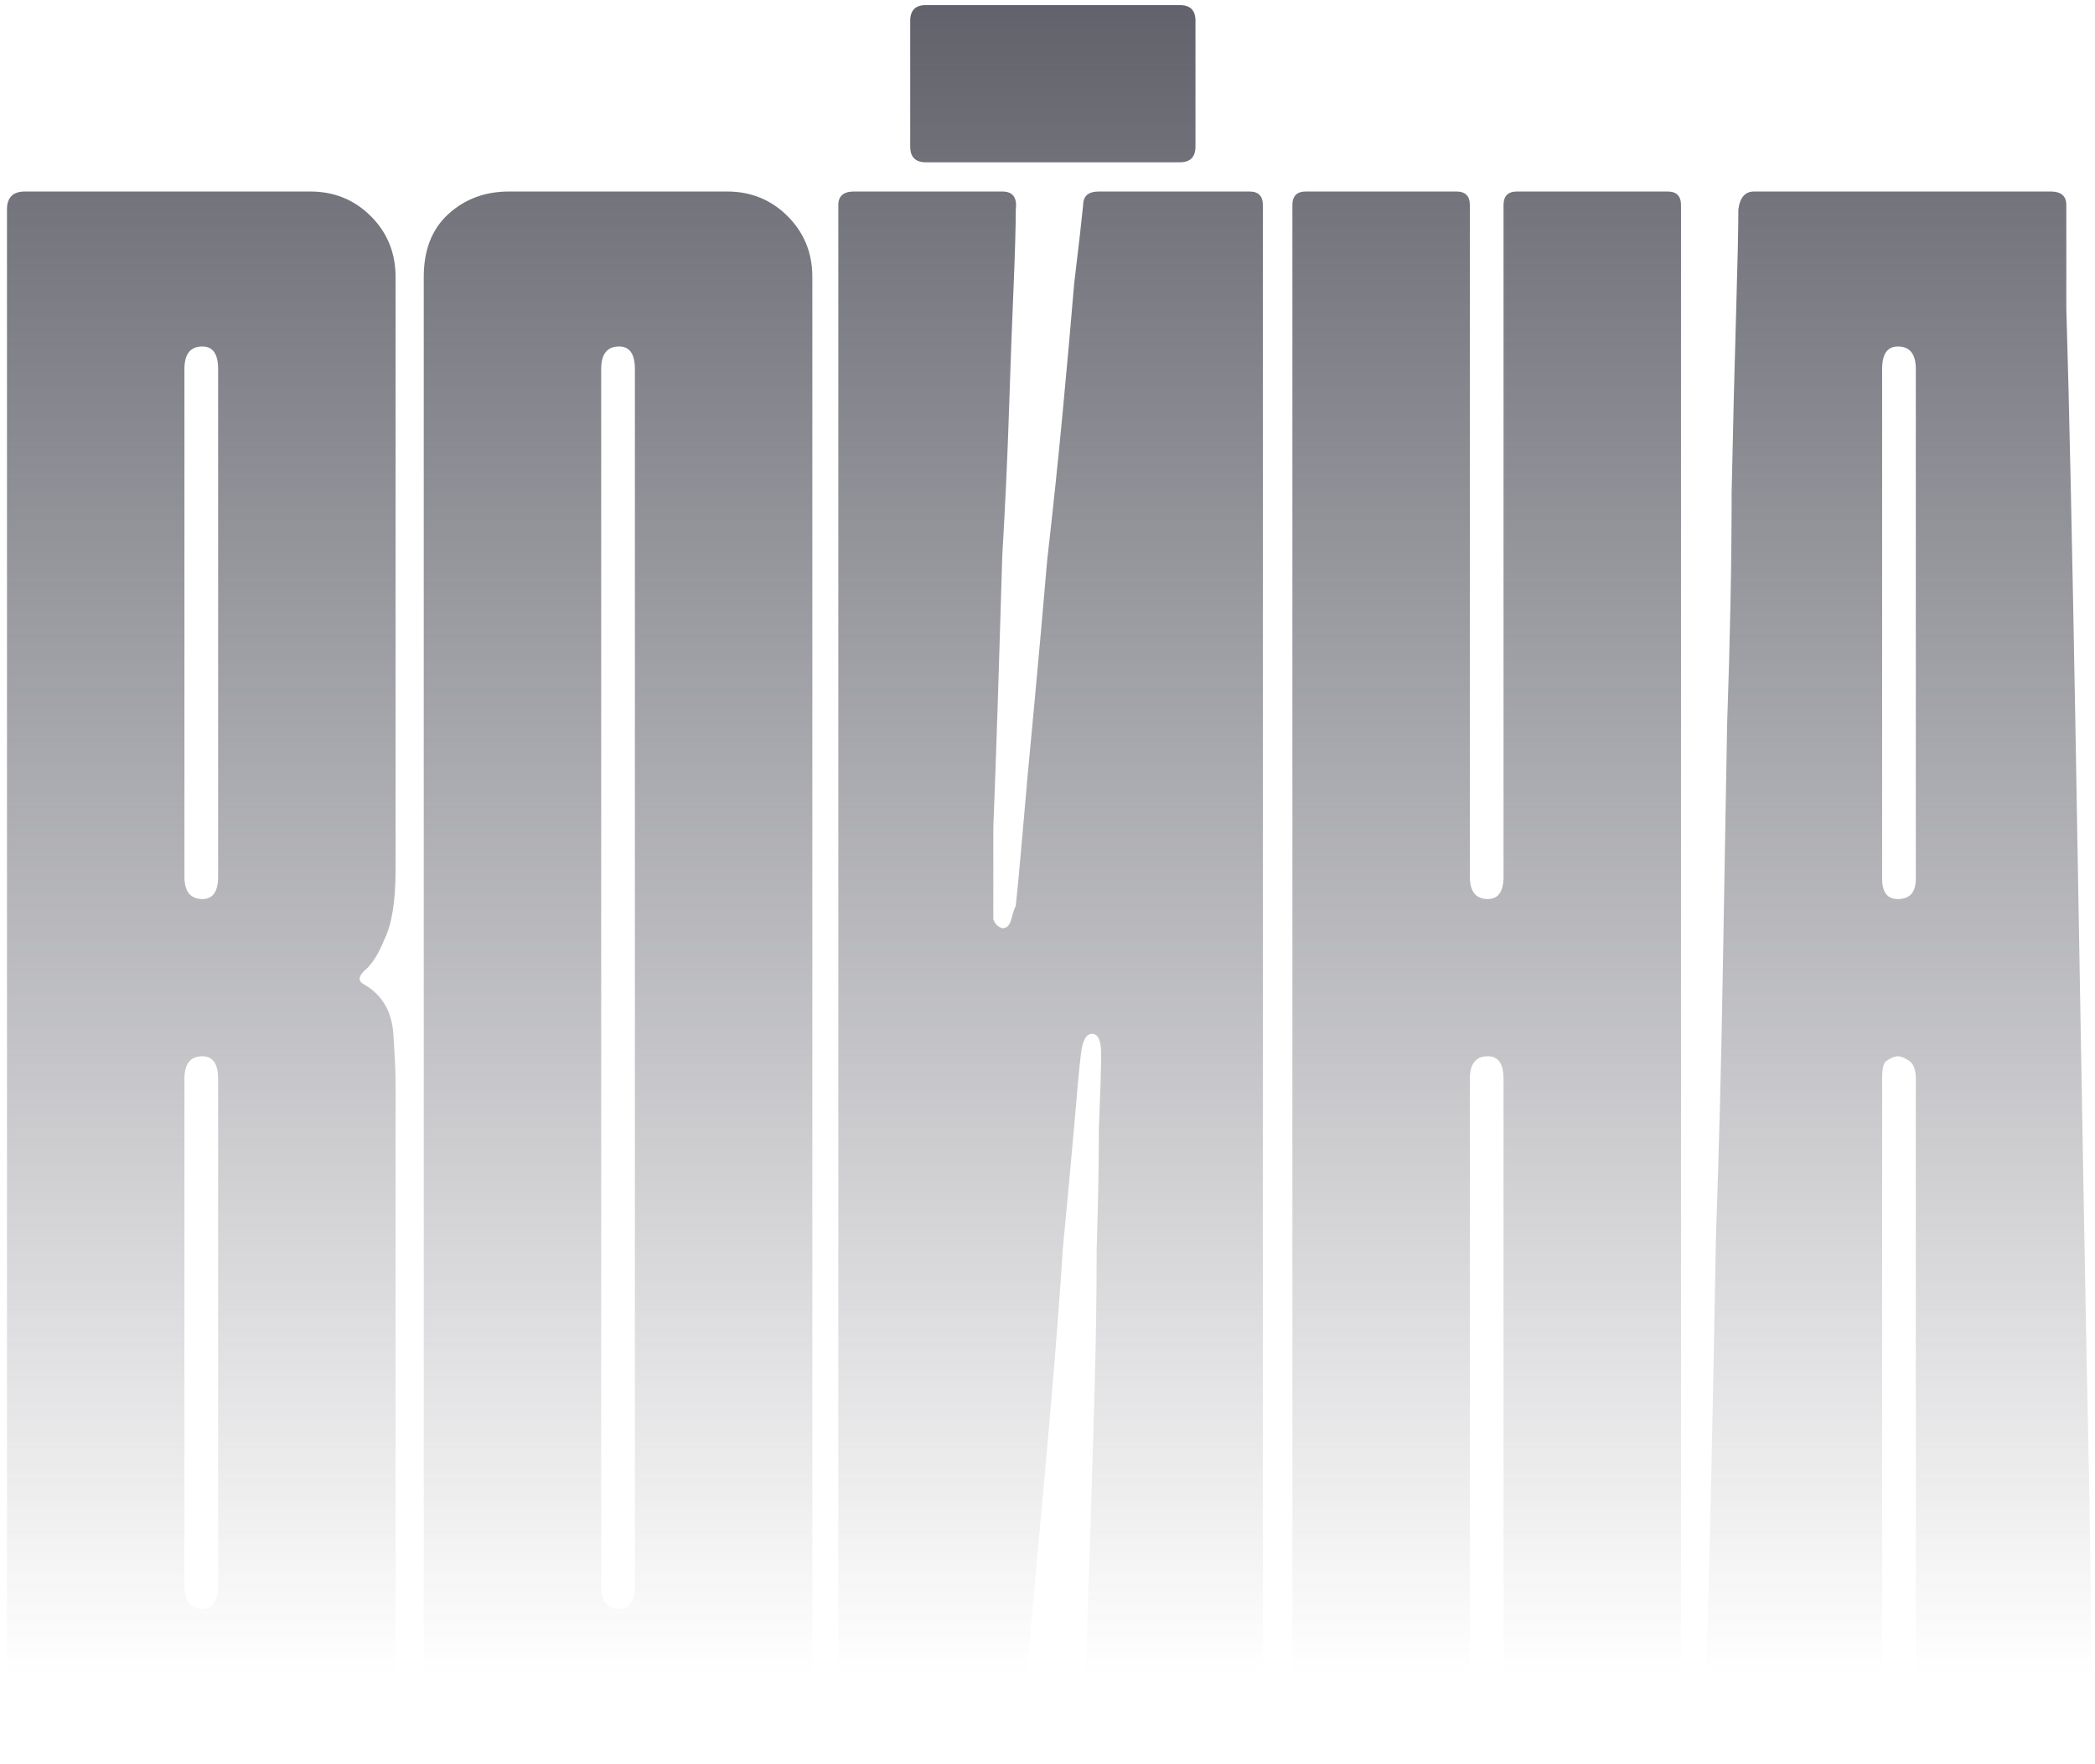
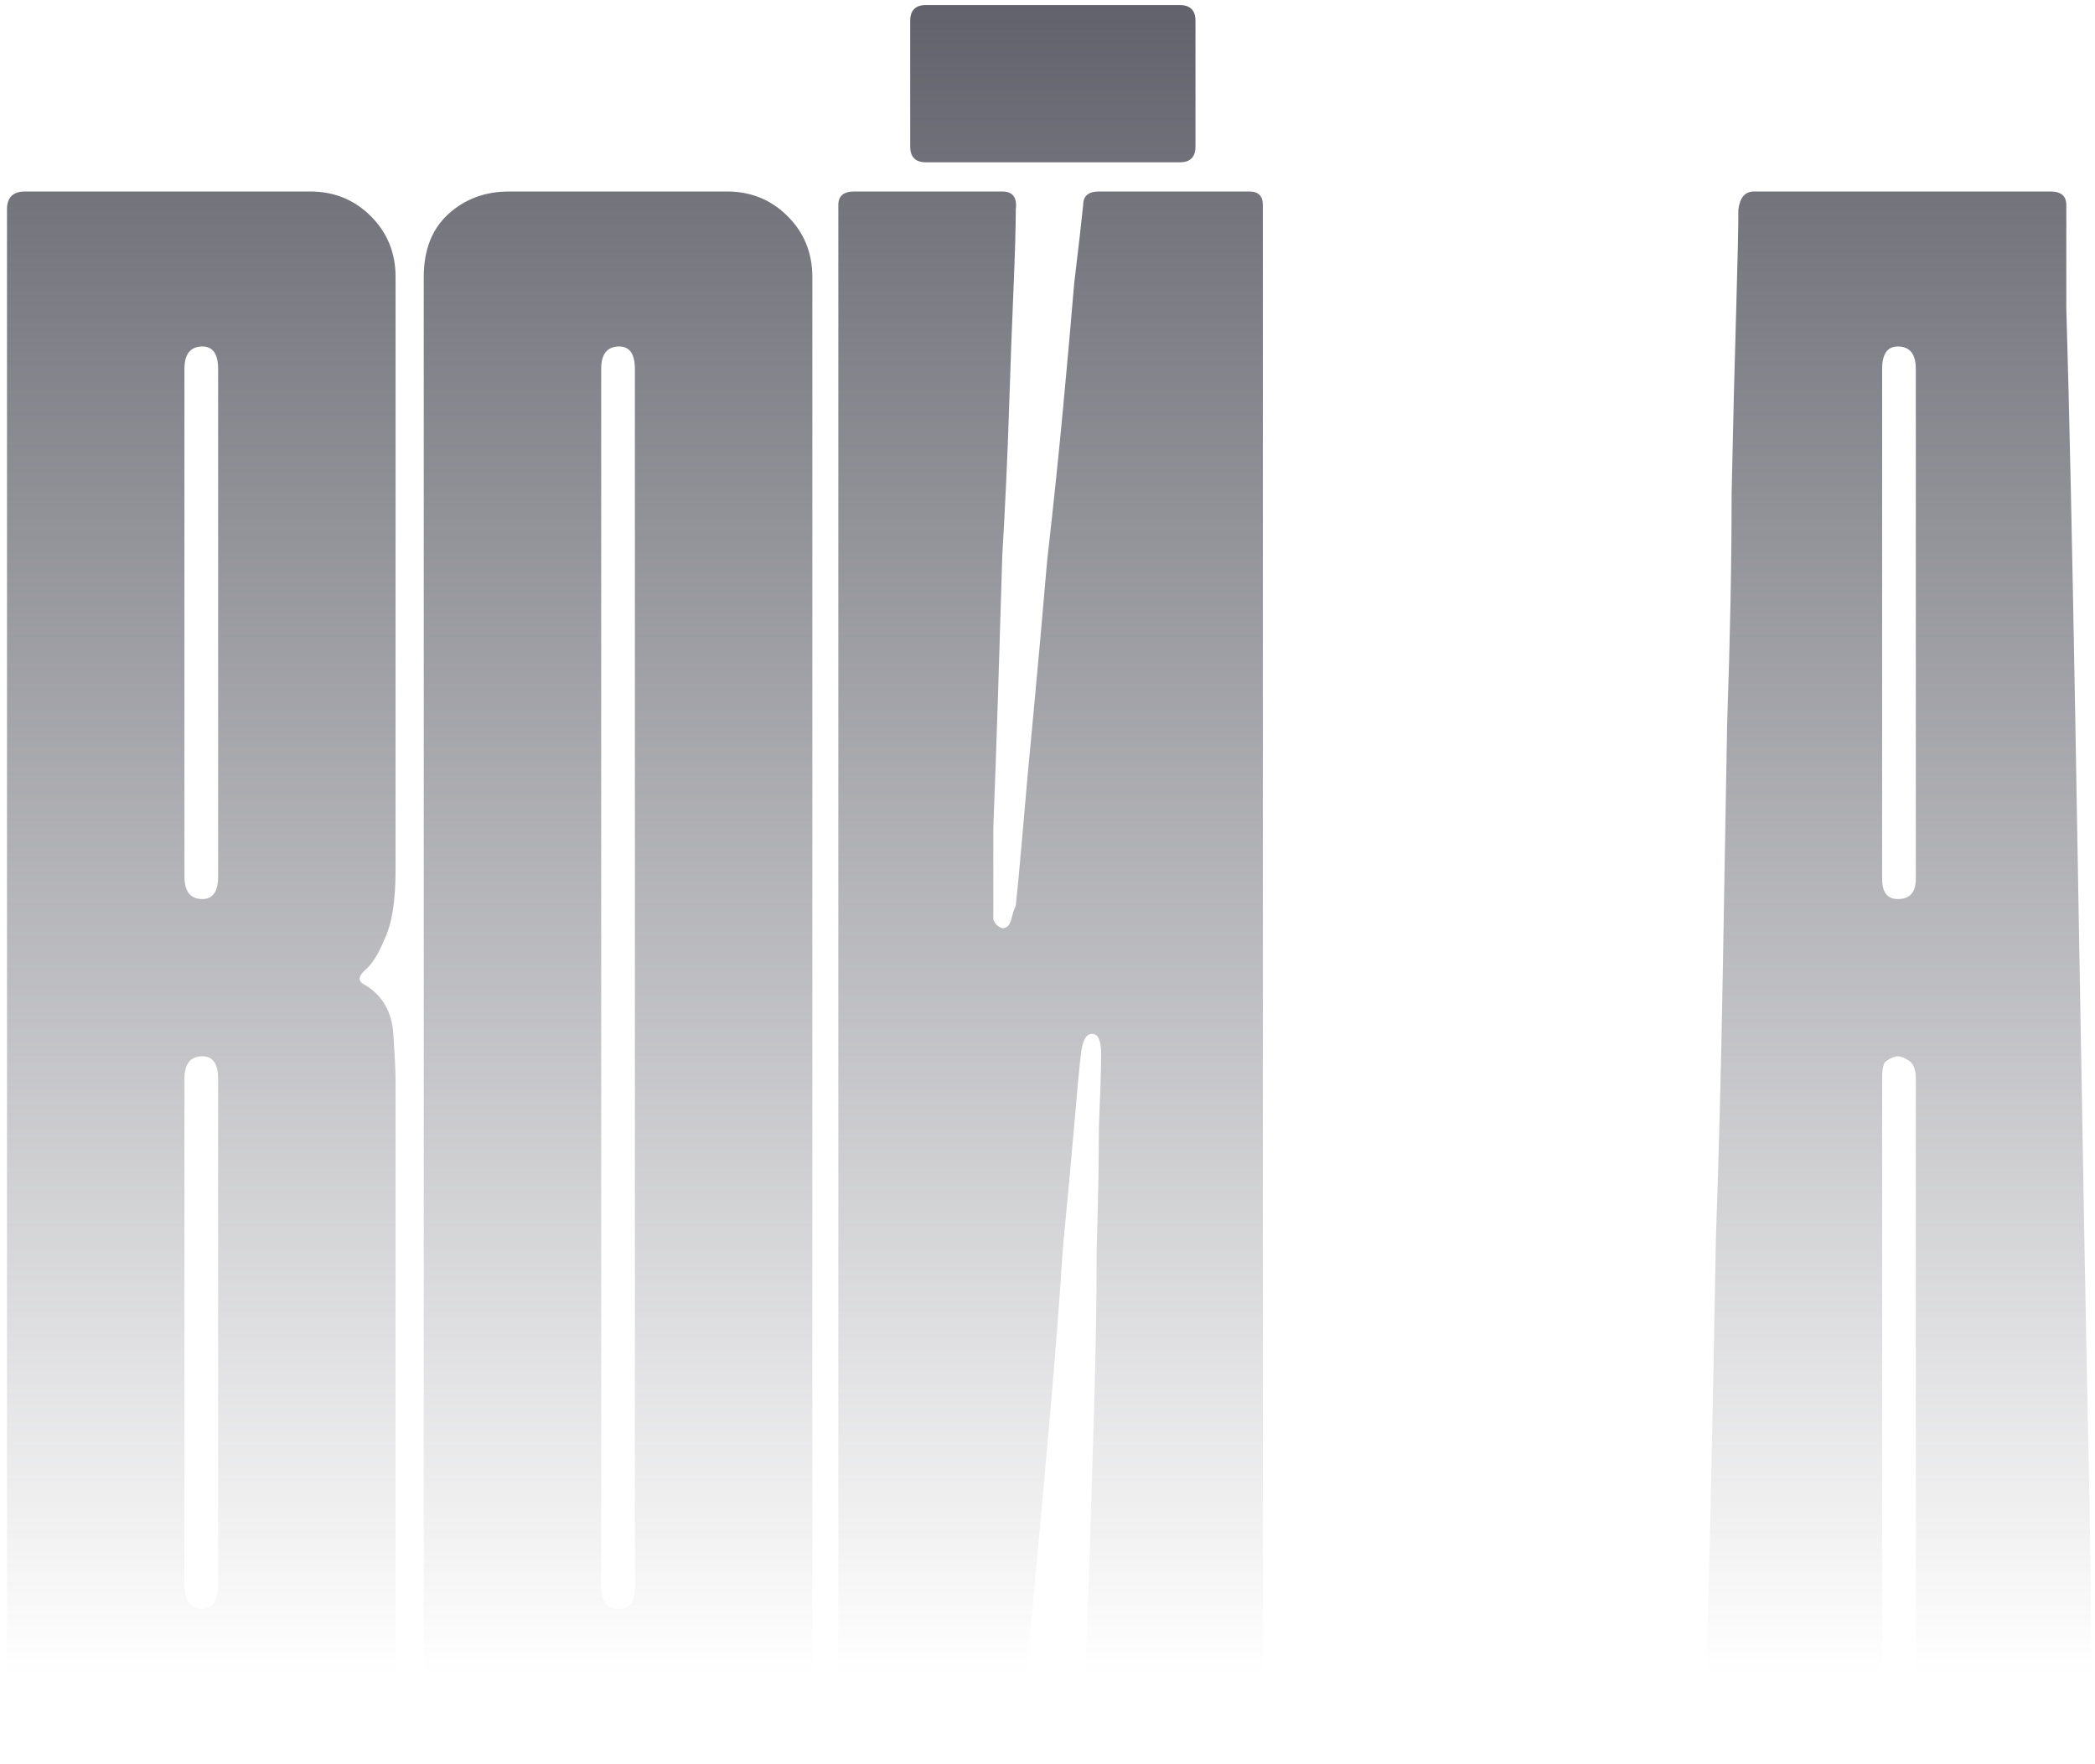
<svg xmlns="http://www.w3.org/2000/svg" width="291" height="245" viewBox="0 0 291 245" fill="none">
  <path d="M263.615 146.72C263.199 146.72 262.679 146.928 262.055 147.344C261.639 147.552 261.431 148.384 261.431 149.84V242.816C261.431 244.272 260.703 245 259.247 245H238.655C237.407 245 236.783 244.48 236.783 243.44C236.783 240.736 236.887 235.952 237.095 229.088C237.303 222.016 237.511 213.696 237.719 204.128C237.927 194.352 238.135 183.64 238.343 171.992C238.759 160.136 239.071 148.176 239.279 136.112C239.487 124.048 239.695 112.192 239.903 100.544C240.319 88.688 240.527 77.976 240.527 68.408C240.735 58.632 240.943 50.312 241.151 43.448C241.359 36.376 241.463 31.592 241.463 29.096C241.671 27.432 242.399 26.6 243.647 26.6H284.831C286.287 26.6 287.015 27.224 287.015 28.472C287.015 30.968 287.015 35.752 287.015 42.824C287.223 49.688 287.431 58.008 287.639 67.784C287.847 77.56 288.055 88.272 288.263 99.92C288.471 111.568 288.679 123.528 288.887 135.8C289.095 147.864 289.303 159.72 289.511 171.368C289.719 183.016 289.927 193.728 290.135 203.504C290.343 213.28 290.447 221.704 290.447 228.776C290.655 235.64 290.759 240.32 290.759 242.816C290.759 244.272 290.031 245 288.575 245H268.295C266.839 245 266.111 244.272 266.111 242.816V149.84C266.111 148.592 265.799 147.76 265.175 147.344C264.551 146.928 264.031 146.72 263.615 146.72ZM263.615 124.88C265.279 124.88 266.111 123.944 266.111 122.072V51.248C266.111 49.168 265.279 48.128 263.615 48.128C262.159 48.128 261.431 49.168 261.431 51.248V122.072C261.431 123.944 262.159 124.88 263.615 124.88Z" fill="url(#paint0_linear_51_274)" />
-   <path d="M204.165 121.76C204.165 123.84 204.997 124.88 206.661 124.88C208.117 124.88 208.845 123.84 208.845 121.76V28.472C208.845 27.224 209.469 26.6 210.717 26.6H231.621C232.869 26.6 233.493 27.224 233.493 28.472V243.128C233.493 244.376 232.869 245 231.621 245H210.717C209.469 245 208.845 244.376 208.845 243.128V149.84C208.845 147.76 208.117 146.72 206.661 146.72C204.997 146.72 204.165 147.76 204.165 149.84V243.128C204.165 244.376 203.541 245 202.293 245H181.389C180.141 245 179.517 244.376 179.517 243.128V28.472C179.517 27.224 180.141 26.6 181.389 26.6H202.293C203.541 26.6 204.165 27.224 204.165 28.472V121.76Z" fill="url(#paint1_linear_51_274)" />
  <path d="M152.638 26.6H173.542C174.79 26.6 175.414 27.224 175.414 28.472V243.128C175.414 244.376 174.79 245 173.542 245H152.638C151.39 245 150.766 244.272 150.766 242.816C150.766 240.736 150.766 237.2 150.766 232.208C150.974 227.008 151.182 221.184 151.39 214.736C151.598 208.08 151.806 201.216 152.014 194.144C152.222 186.864 152.326 180 152.326 173.552C152.534 167.104 152.638 161.488 152.638 156.704C152.846 151.712 152.95 148.28 152.95 146.408C152.95 144.536 152.534 143.6 151.702 143.6C150.87 143.6 150.35 144.536 150.142 146.408C149.934 148.072 149.622 151.4 149.206 156.392C148.79 161.176 148.27 166.792 147.646 173.24C147.23 179.688 146.71 186.552 146.086 193.832C145.462 201.112 144.838 208.08 144.214 214.736C143.59 221.392 143.07 227.32 142.654 232.52C142.238 237.512 141.926 241.048 141.718 243.128C141.302 244.376 140.574 245 139.534 245H118.63C117.174 245 116.446 244.376 116.446 243.128V28.472C116.446 27.224 117.174 26.6 118.63 26.6H139.222C140.678 26.6 141.302 27.432 141.094 29.096C141.094 31.384 140.99 35.024 140.782 40.016C140.574 44.8 140.366 50.416 140.158 56.864C139.95 63.312 139.638 70.072 139.222 77.144C139.014 84.216 138.806 90.976 138.598 97.424C138.39 103.872 138.182 109.696 137.974 114.896C137.974 119.888 137.974 123.528 137.974 125.816C137.974 126.232 137.974 126.856 137.974 127.688C138.182 128.312 138.598 128.728 139.222 128.936C139.846 128.936 140.262 128.52 140.47 127.688C140.678 126.856 140.886 126.232 141.094 125.816C141.302 123.944 141.614 120.616 142.03 115.832C142.446 110.84 142.966 105.12 143.59 98.672C144.214 92.016 144.838 85.048 145.462 77.768C146.294 70.488 147.022 63.52 147.646 56.864C148.27 50.208 148.79 44.384 149.206 39.392C149.83 34.192 150.246 30.552 150.454 28.472C150.454 27.224 151.182 26.6 152.638 26.6ZM134.23 22.544H128.614C127.158 22.544 126.43 21.816 126.43 20.36V2.888C126.43 1.432 127.158 0.704 128.614 0.704H134.23H163.87C165.326 0.704 166.054 1.432 166.054 2.888V20.36C166.054 21.816 165.326 22.544 163.87 22.544H134.23Z" fill="url(#paint2_linear_51_274)" />
  <path d="M70.716 245C67.388 245 64.58 243.856 62.292 241.568C60.004 239.28 58.86 236.472 58.86 233.144V38.456C58.86 34.712 60.004 31.8 62.292 29.72C64.58 27.64 67.388 26.6 70.716 26.6H100.98C104.308 26.6 107.116 27.744 109.404 30.032C111.692 32.32 112.836 35.128 112.836 38.456V233.144C112.836 236.472 111.692 239.28 109.404 241.568C107.116 243.856 104.308 245 100.98 245H70.716ZM88.188 51.248C88.188 49.168 87.46 48.128 86.004 48.128C84.34 48.128 83.508 49.168 83.508 51.248V220.352C83.508 222.432 84.34 223.472 86.004 223.472C87.46 223.472 88.188 222.432 88.188 220.352V51.248Z" fill="url(#paint3_linear_51_274)" />
  <path d="M3.466 245C1.802 245 0.97 244.272 0.97 242.816V29.096C0.97 28.264 1.178 27.64 1.594 27.224C2.01 26.808 2.634 26.6 3.466 26.6H43.09C46.418 26.6 49.226 27.744 51.514 30.032C53.802 32.32 54.946 35.128 54.946 38.456V120.824C54.946 125.192 54.426 128.416 53.386 130.496C52.554 132.576 51.618 134.032 50.578 134.864C49.746 135.696 49.746 136.32 50.578 136.736C53.074 138.192 54.426 140.48 54.634 143.6C54.842 146.72 54.946 148.904 54.946 150.152V233.144C54.946 236.472 53.802 239.28 51.514 241.568C49.226 243.856 46.418 245 43.09 245H3.466ZM28.114 146.72C26.45 146.72 25.618 147.76 25.618 149.84V220.04C25.618 222.328 26.45 223.472 28.114 223.472C29.57 223.472 30.298 222.328 30.298 220.04V149.84C30.298 147.76 29.57 146.72 28.114 146.72ZM28.114 48.128C26.45 48.128 25.618 49.168 25.618 51.248V121.76C25.618 123.84 26.45 124.88 28.114 124.88C29.57 124.88 30.298 123.84 30.298 121.76V51.248C30.298 49.168 29.57 48.128 28.114 48.128Z" fill="url(#paint4_linear_51_274)" />
  <defs>
    <linearGradient id="paint0_linear_51_274" x1="145.5" y1="1" x2="145.5" y2="232.5" gradientUnits="userSpaceOnUse">
      <stop stop-color="#61626B" />
      <stop offset="1" stop-color="#61626B" stop-opacity="0" />
    </linearGradient>
    <linearGradient id="paint1_linear_51_274" x1="145.5" y1="1" x2="145.5" y2="232.5" gradientUnits="userSpaceOnUse">
      <stop stop-color="#61626B" />
      <stop offset="1" stop-color="#61626B" stop-opacity="0" />
    </linearGradient>
    <linearGradient id="paint2_linear_51_274" x1="145.5" y1="1" x2="145.5" y2="232.5" gradientUnits="userSpaceOnUse">
      <stop stop-color="#61626B" />
      <stop offset="1" stop-color="#61626B" stop-opacity="0" />
    </linearGradient>
    <linearGradient id="paint3_linear_51_274" x1="145.5" y1="1" x2="145.5" y2="232.5" gradientUnits="userSpaceOnUse">
      <stop stop-color="#61626B" />
      <stop offset="1" stop-color="#61626B" stop-opacity="0" />
    </linearGradient>
    <linearGradient id="paint4_linear_51_274" x1="145.5" y1="1" x2="145.5" y2="232.5" gradientUnits="userSpaceOnUse">
      <stop stop-color="#61626B" />
      <stop offset="1" stop-color="#61626B" stop-opacity="0" />
    </linearGradient>
  </defs>
</svg>